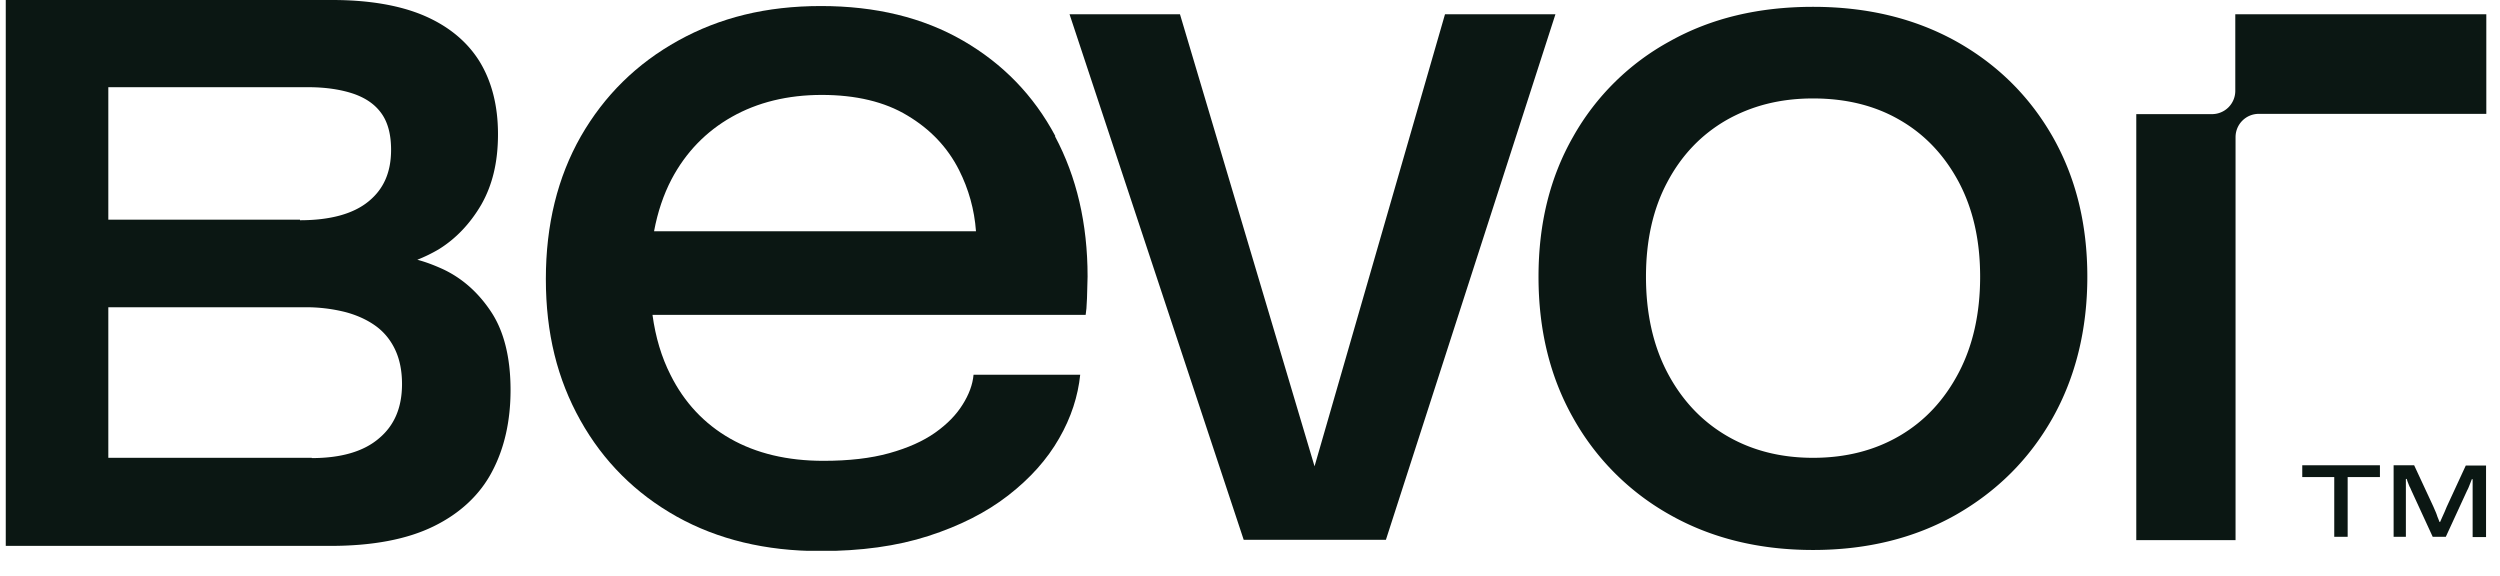
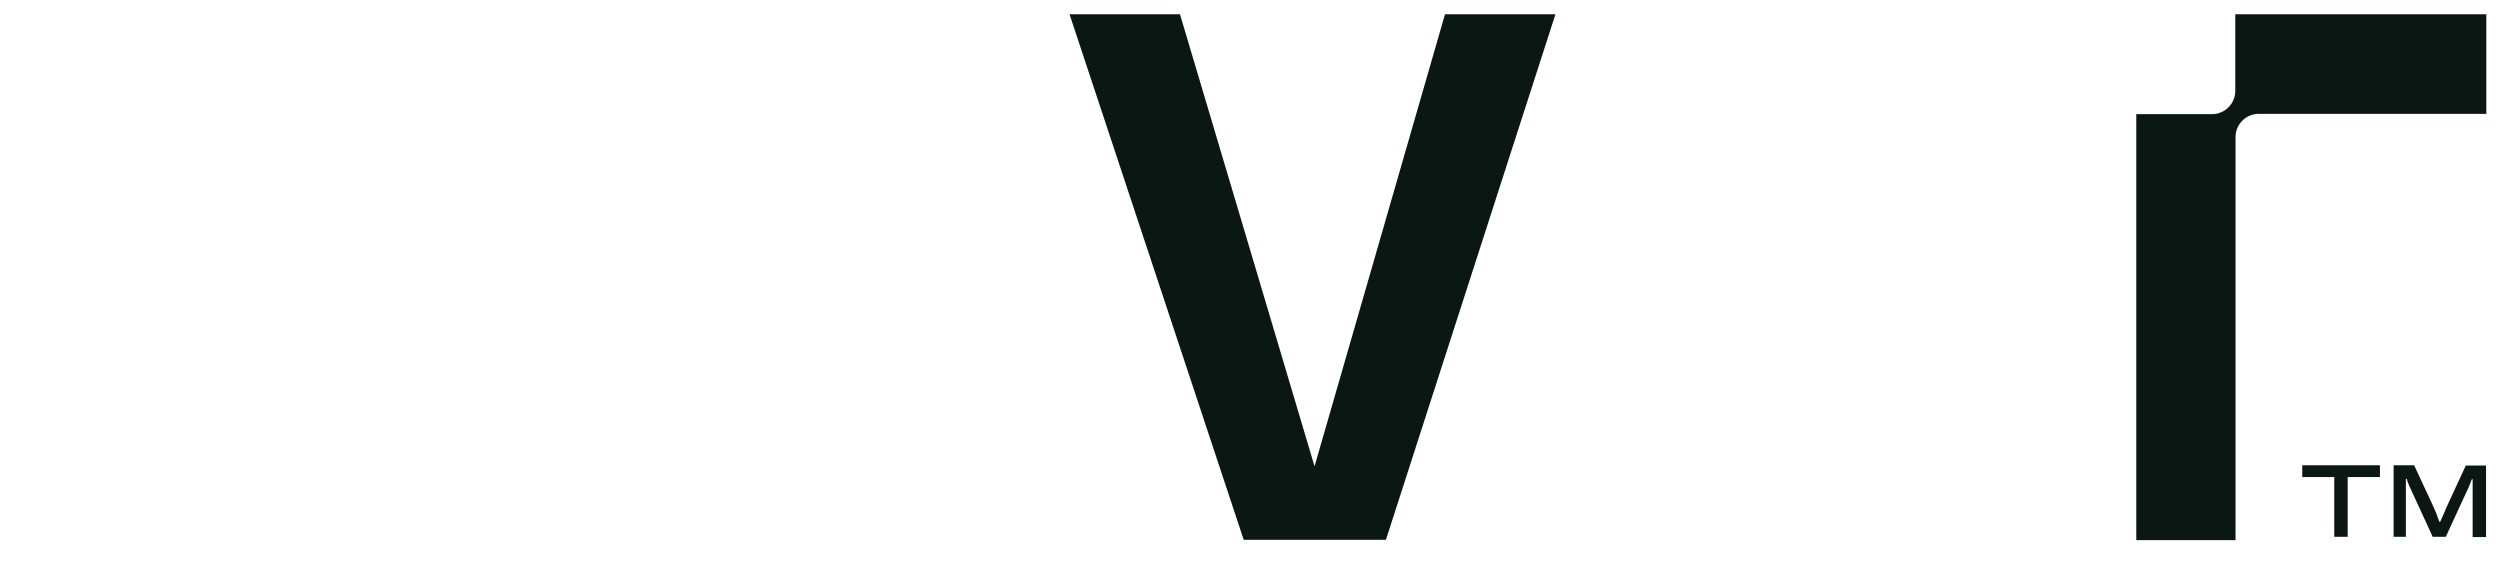
<svg xmlns="http://www.w3.org/2000/svg" width="217" height="50" viewBox="0 0 216 50">
  <style>.B{fill:rgb(4.314%,9.02%,7.451%)}</style>
  <defs>
    <clipPath id="A">
-       <path d="M0 0h44v47.809H0zm0 0" />
-     </clipPath>
+       </clipPath>
    <clipPath id="B">
-       <path d="M46 0h48v47.809H46zm0 0" />
-     </clipPath>
+       </clipPath>
    <clipPath id="C">
-       <path d="M133 0h48v47.809h-48zm0 0" />
-     </clipPath>
+       </clipPath>
    <clipPath id="D">
      <path d="M184 1h31.313v46H184zm0 0" />
    </clipPath>
    <clipPath id="E">
      <path d="M207 40h8.313v7H207zm0 0" />
    </clipPath>
  </defs>
  <g clip-path="url(#A)" class="B">
    <path d="M0 47.383V0h28.34c3.156 0 5.816.453 7.906 1.332 2.137.906 3.773 2.238 4.863 3.977 1.07 1.738 1.617 3.859 1.617 6.336s-.5 4.449-1.449 6.117c-.973 1.668-2.23 2.977-3.703 3.883a13.44 13.44 0 0 1-1.852.902c.734.191 1.473.477 2.207.809 1.688.789 3.086 2.027 4.203 3.715s1.684 3.977 1.684 6.785c0 2.645-.52 5.027-1.59 7.051-1.066 2.047-2.801 3.664-5.102 4.785-2.281 1.117-5.27 1.691-8.926 1.691zm26.563-7.621c2.539 0 4.508-.57 5.836-1.715 1.332-1.117 1.996-2.664 1.996-4.715 0-1.187-.215-2.187-.617-3.023s-.973-1.523-1.711-2.047-1.637-.93-2.656-1.191a13.99 13.99 0 0 0-3.395-.402H8.902v13.07h17.66zm-1.023-20.645c2.613 0 4.629-.547 5.957-1.641 1.309-1.07 1.949-2.523 1.949-4.477 0-1.285-.262-2.332-.809-3.117s-1.328-1.336-2.371-1.715c-1.094-.383-2.445-.598-4.012-.598H8.902v11.5h16.637zm0 0" />
  </g>
  <g clip-path="url(#B)" class="B">
    <path d="M91.102 11.809c-1.875-3.523-4.559-6.285-8.023-8.285s-7.574-3-12.32-3-8.781 1-12.391 3-6.41 4.762-8.449 8.309c-2.02 3.551-3.039 7.668-3.039 12.383s.996 8.691 2.992 12.262 4.793 6.355 8.355 8.355c3.582 2 7.738 3 12.461 3 3.535 0 6.668-.426 9.398-1.309s5.031-2.047 6.93-3.523 3.371-3.117 4.418-4.953c1.043-1.809 1.637-3.664 1.828-5.523h-9.258c-.074.859-.406 1.738-.949 2.594-.547.883-1.332 1.691-2.375 2.43s-2.375 1.336-3.988 1.785S73.18 40 70.973 40c-3.133 0-5.84-.645-8.094-1.93s-3.988-3.141-5.176-5.523c-.785-1.547-1.305-3.285-1.566-5.215h37.598c.047-.262.094-.738.117-1.449L93.902 24c0-4.594-.949-8.645-2.828-12.168m-34.797 8.215c.309-1.641.809-3.141 1.52-4.5 1.234-2.332 2.992-4.141 5.223-5.402s4.844-1.906 7.809-1.906 5.461.594 7.43 1.785c1.996 1.191 3.488 2.762 4.488 4.738.828 1.645 1.328 3.406 1.469 5.309H56.277zm0 0" />
  </g>
  <path d="M134.512 1.238l-14.715 45.617h-12.344L92.336 1.238h9.586l11.68 39.238 11.324-39.238zm0 0" class="B" />
  <g clip-path="url(#C)" class="B">
-     <path d="M156.871 47.738c-4.676 0-8.828-1.023-12.41-3.047a21.81 21.81 0 0 1-8.406-8.406c-2.016-3.57-3.012-7.641-3.012-12.262s.996-8.641 3.012-12.168a21.35 21.35 0 0 1 8.406-8.285c3.582-2 7.711-2.977 12.41-2.977s8.809 1 12.391 2.977c3.586 2 6.387 4.762 8.402 8.285 2.02 3.551 3.016 7.598 3.016 12.168s-1.02 8.715-3.016 12.262c-2.016 3.57-4.816 6.359-8.402 8.406-3.582 2.023-7.711 3.047-12.391 3.047zm0-8c2.852 0 5.367-.645 7.551-1.93s3.867-3.117 5.102-5.477 1.852-5.141 1.852-8.309-.617-5.879-1.852-8.215c-1.234-2.309-2.918-4.117-5.102-5.379-2.16-1.262-4.676-1.883-7.551-1.883s-5.34.645-7.523 1.883c-2.184 1.262-3.891 3.047-5.125 5.379-1.234 2.309-1.852 5.047-1.852 8.215s.617 5.953 1.852 8.309 2.941 4.191 5.125 5.477 4.699 1.93 7.523 1.93zm0 0" />
+     <path d="M156.871 47.738c-4.676 0-8.828-1.023-12.41-3.047a21.81 21.81 0 0 1-8.406-8.406c-2.016-3.57-3.012-7.641-3.012-12.262s.996-8.641 3.012-12.168a21.35 21.35 0 0 1 8.406-8.285c3.582-2 7.711-2.977 12.41-2.977s8.809 1 12.391 2.977c3.586 2 6.387 4.762 8.402 8.285 2.02 3.551 3.016 7.598 3.016 12.168s-1.02 8.715-3.016 12.262zm0-8c2.852 0 5.367-.645 7.551-1.93s3.867-3.117 5.102-5.477 1.852-5.141 1.852-8.309-.617-5.879-1.852-8.215c-1.234-2.309-2.918-4.117-5.102-5.379-2.16-1.262-4.676-1.883-7.551-1.883s-5.34.645-7.523 1.883c-2.184 1.262-3.891 3.047-5.125 5.379-1.234 2.309-1.852 5.047-1.852 8.215s.617 5.953 1.852 8.309 2.941 4.191 5.125 5.477 4.699 1.93 7.523 1.93zm0 0" />
  </g>
  <g clip-path="url(#D)" class="B">
    <path d="M193.523 1.238v6.645a2.02 2.02 0 0 1-2.02 2.023h-6.574v36.977h8.617V11.906c0-1.121.902-2.023 2.016-2.023h19.75V1.238zm0 0" />
  </g>
  <path d="M202.113 46.594v-5.187h-2.777v-1.023h6.742v1.023h-2.801v5.188zm0 0" class="B" />
  <g clip-path="url(#E)" class="B">
    <path d="M207.266 46.594v-6.211h1.781l1.66 3.57.164.379a3.96 3.96 0 0 1 .191.5l.191.477h.047l.188-.426.215-.477.168-.406 1.66-3.594h1.758v6.211h-1.164v-3.902-.359-.402-.359h-.07l-.121.313-.141.355c-.047.121-.094.215-.145.309l-1.852 4.023h-1.137l-1.852-4.023s-.094-.238-.168-.355l-.141-.359c-.047-.117-.07-.211-.094-.285h-.074v.313.402.406 3.902h-1.113zm0 0" />
  </g>
</svg>